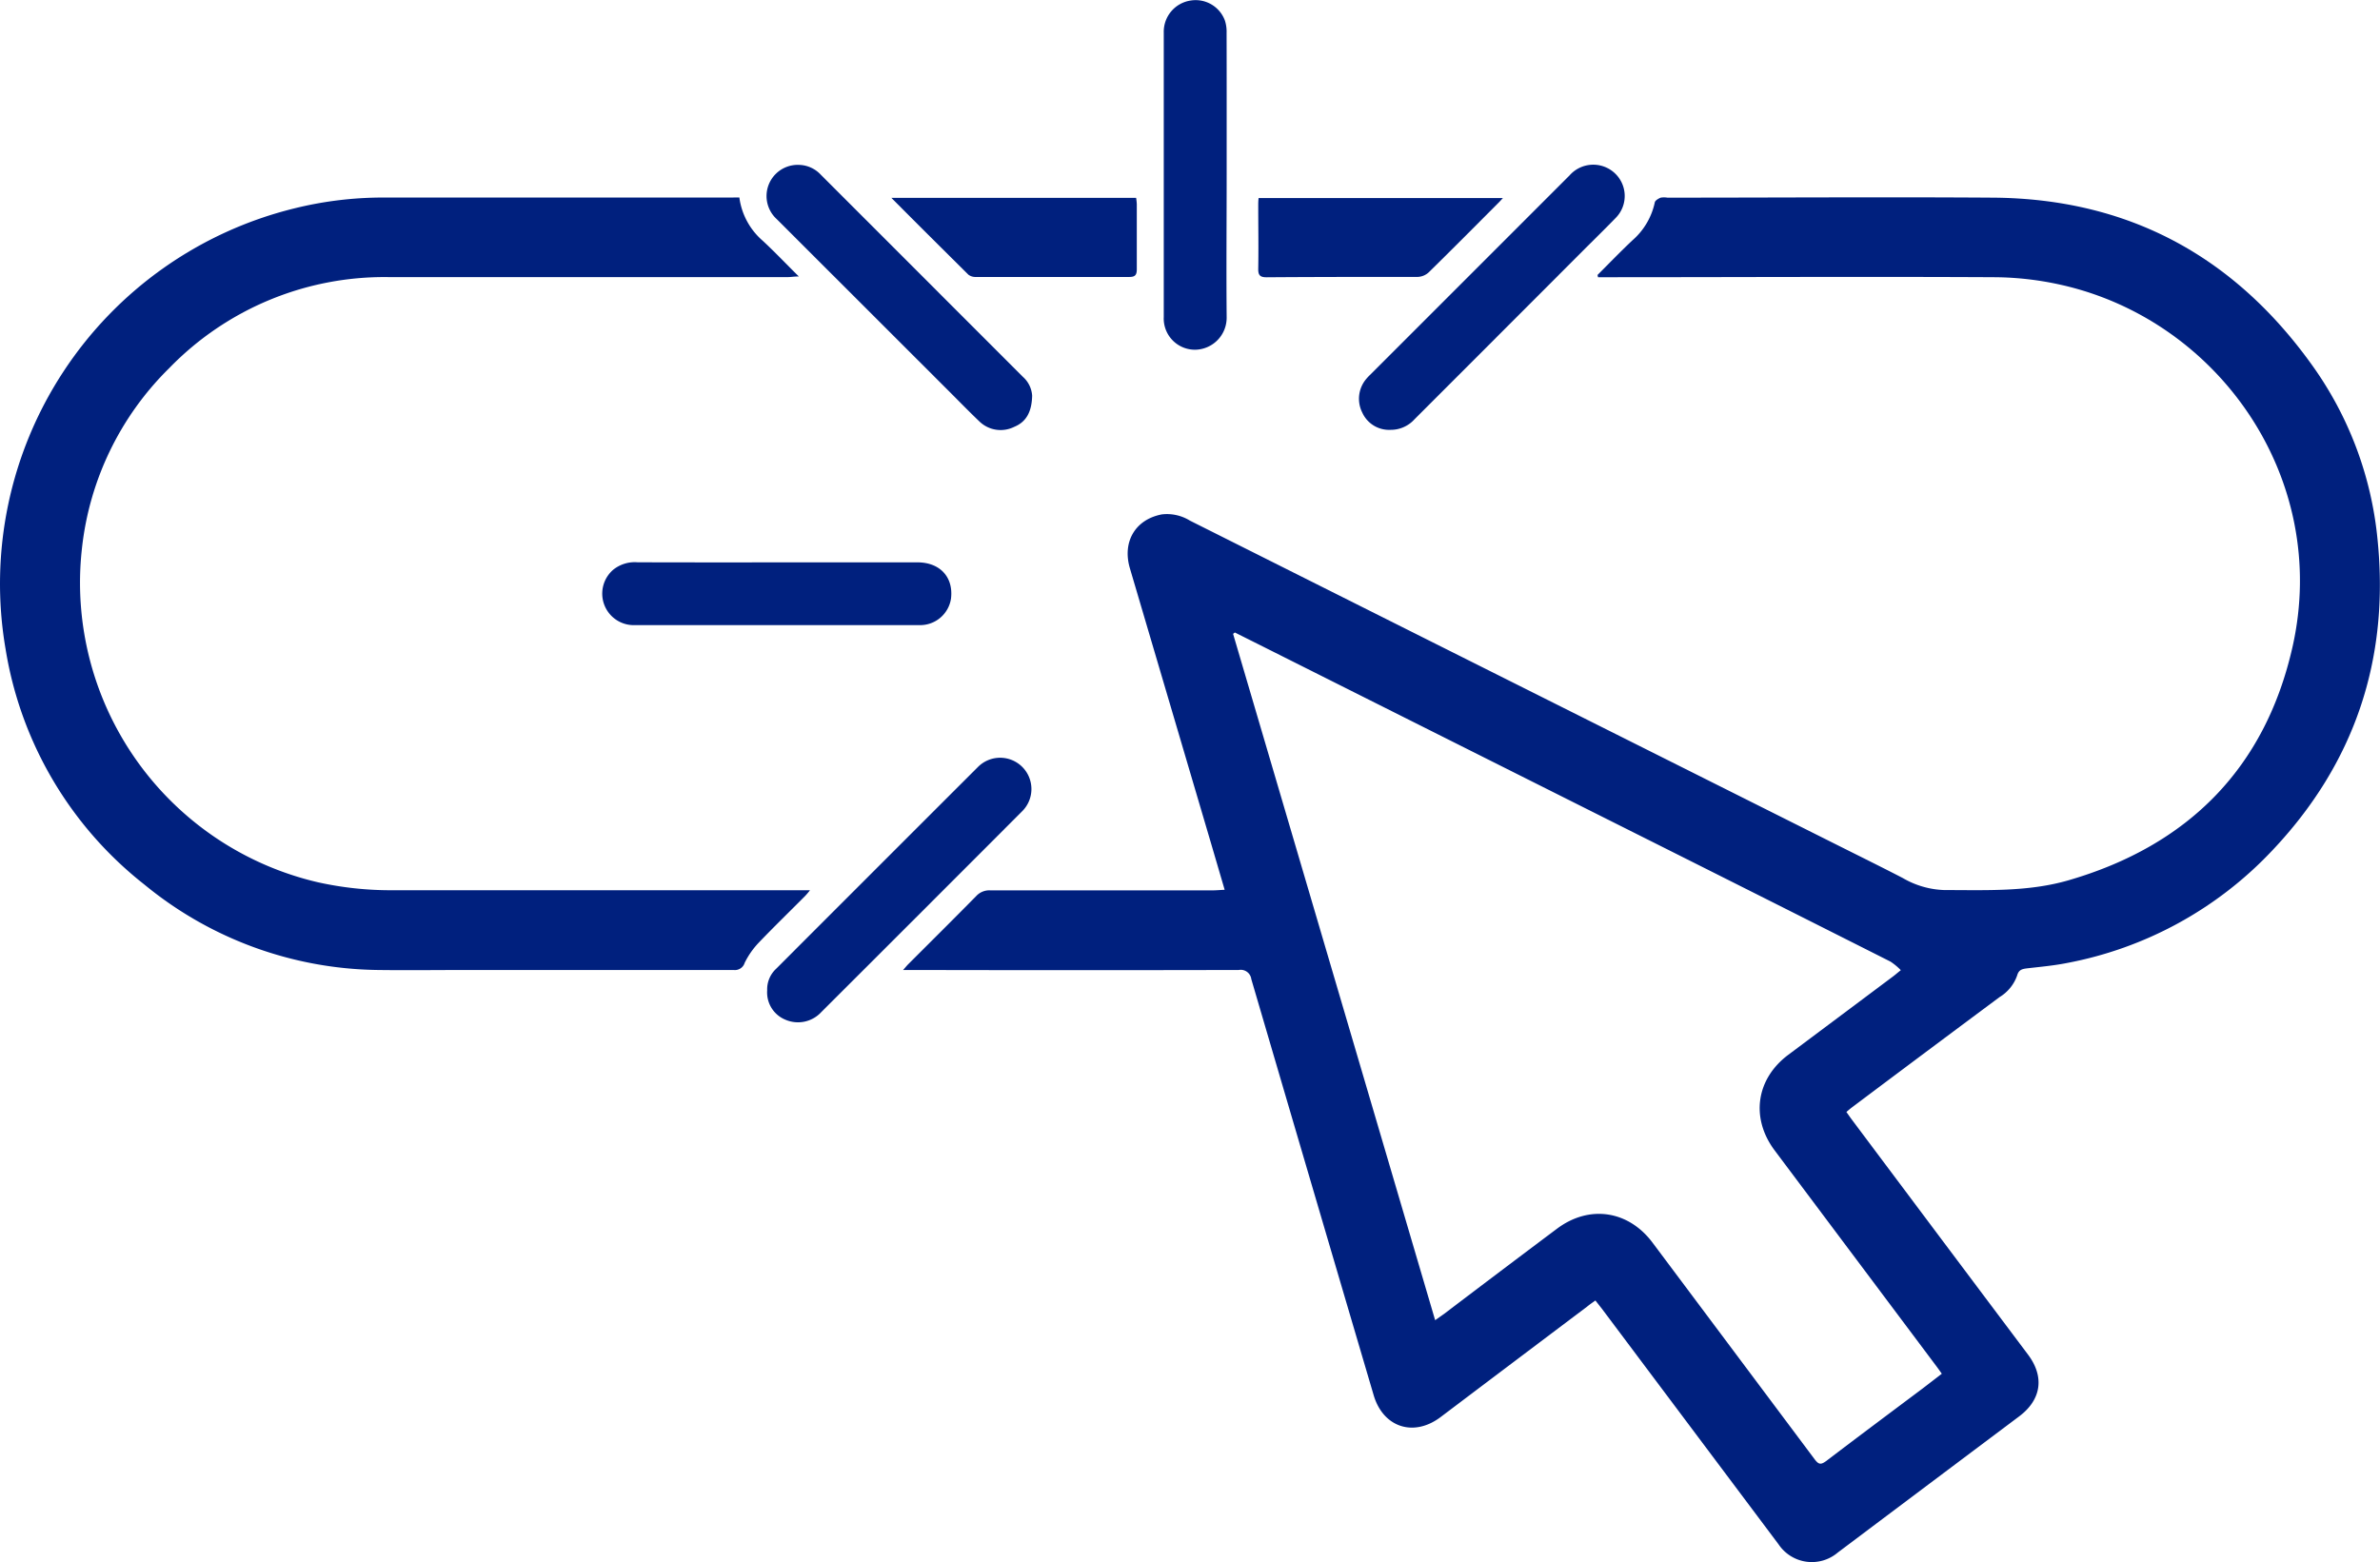
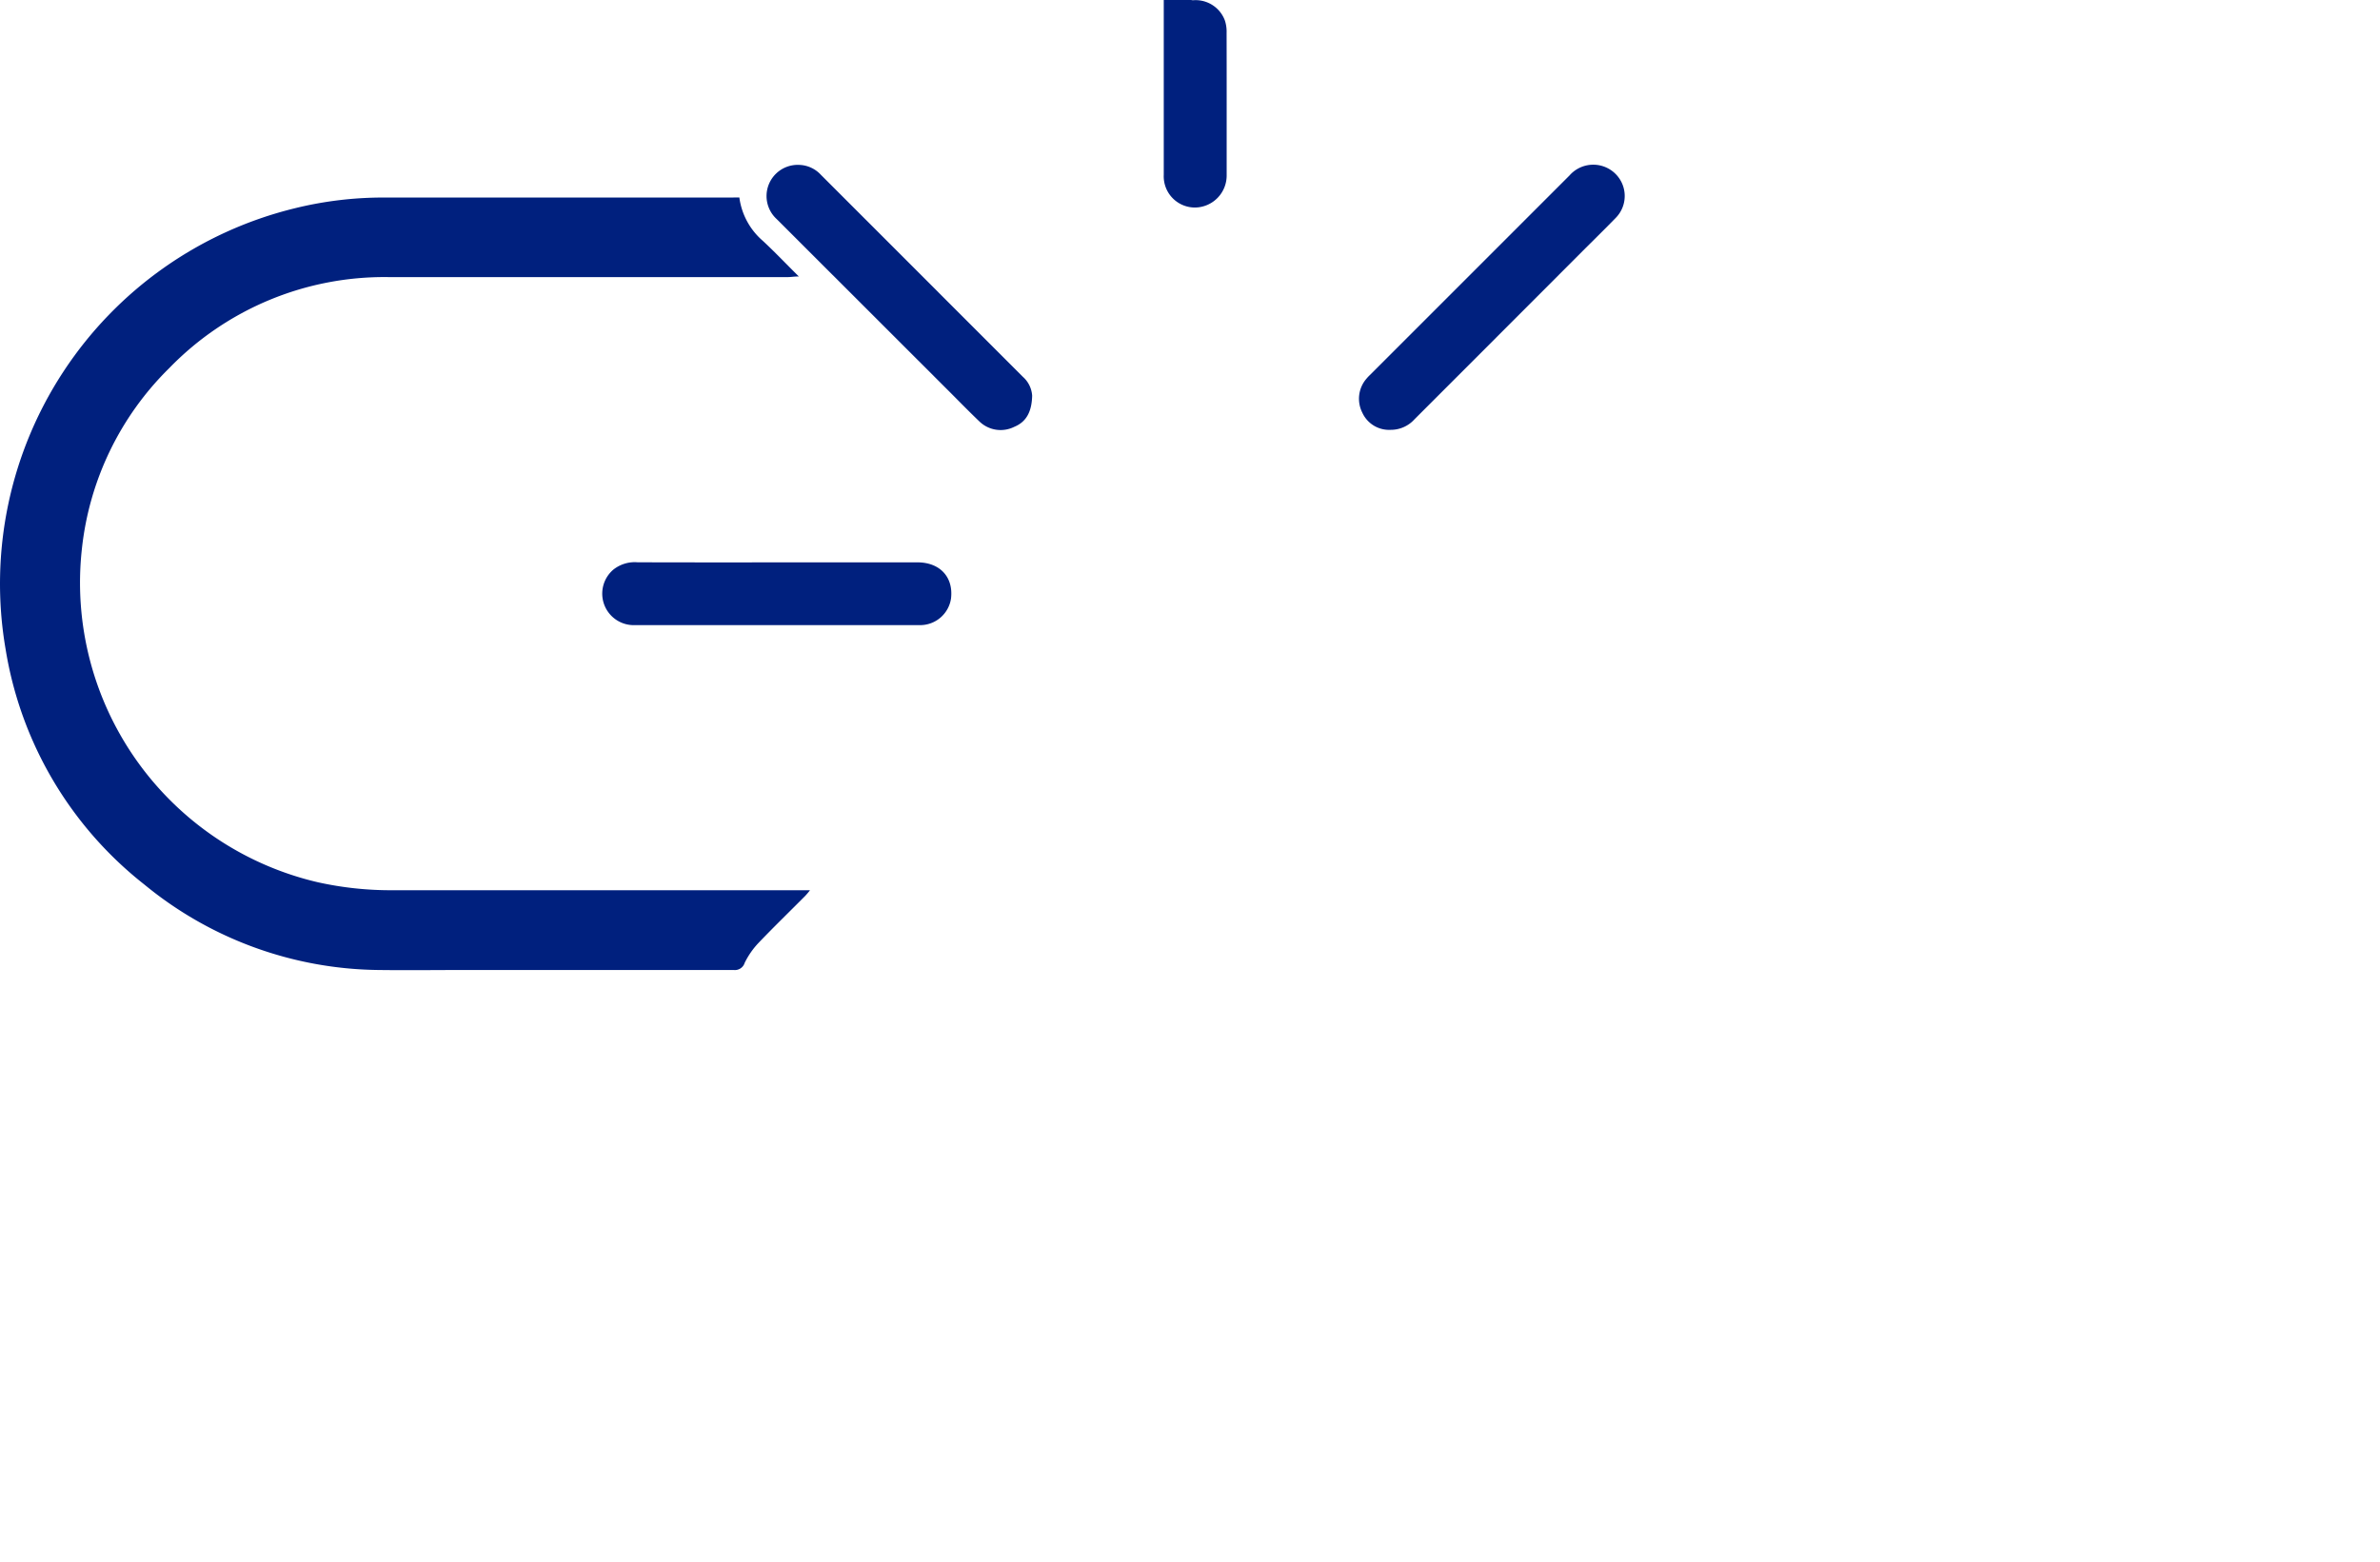
<svg xmlns="http://www.w3.org/2000/svg" viewBox="0 0 381.39 250.35">
  <defs>
    <style>.cls-1{fill:#00207e;}</style>
  </defs>
  <g id="Layer_2" data-name="Layer 2">
    <g id="Layer_1-2" data-name="Layer 1">
-       <path class="cls-1" d="M256,44.07c1.86-1.86,3.68-3.75,5.6-5.56a11.11,11.11,0,0,0,3.58-6.08c.06-.3.57-.6.94-.75a3.17,3.17,0,0,1,1.07,0c17.44,0,34.88-.12,52.31,0C341,31.87,357.9,41,370.39,58.36A57.31,57.31,0,0,1,381,86.51c1.93,19.17-3.68,35.93-17,49.93a60.54,60.54,0,0,1-32.81,17.91c-2.07.41-4.19.6-6.28.84-.8.1-1.4.18-1.67,1.16a6.6,6.6,0,0,1-2.82,3.46q-11.79,8.77-23.54,17.59c-.32.24-.62.49-1,.82.32.44.6.86.91,1.27q14.08,18.81,28.2,37.62c2.66,3.55,2.15,7.22-1.43,9.9Q309,237.93,294.5,248.83a6.42,6.42,0,0,1-9.49-1.32L256.66,209.7l-1-1.27c-.47.34-.92.64-1.35,1q-11.73,8.83-23.46,17.69c-4.31,3.25-9.2,1.65-10.72-3.5q-9.83-33.34-19.61-66.69a1.71,1.71,0,0,0-2-1.47q-26,.06-52.07,0h-1.73c.41-.46.64-.75.9-1,3.62-3.62,7.25-7.22,10.84-10.87a2.83,2.83,0,0,1,2.22-.89q17.82,0,35.64,0c.58,0,1.17-.06,1.93-.09l-2.19-7.47q-6.49-22-13-44.07c-1.25-4.26.9-7.84,5.14-8.63a7,7,0,0,1,4.48,1l37.89,19,65.86,33c3.49,1.75,7,3.48,10.48,5.28a14.08,14.08,0,0,0,6.65,1.93c6.72,0,13.47.32,20-1.59,19.12-5.58,31.46-18,35.83-37.46,6-26.82-11.75-52.25-37.08-57.94a50,50,0,0,0-10.55-1.23c-20.72-.11-41.44,0-62.15,0h-1.53Zm-58.12,57.3-.28.22q16.17,54.93,32.38,110c.6-.42,1-.71,1.42-1q9-6.84,18.1-13.66c5.16-3.87,11.42-2.95,15.3,2.21q13,17.37,26,34.75c.65.86,1,.89,1.87.25,5.12-3.9,10.28-7.75,15.43-11.61l3.07-2.36c-.34-.48-.61-.87-.9-1.25l-25.89-34.55c-3.86-5.16-3-11.43,2.18-15.31l16.8-12.57c.35-.26.67-.55,1.24-1a9.93,9.93,0,0,0-1.65-1.37q-21.81-11-43.66-21.95l-57.81-29Z" />
      <path class="cls-1" d="M118.48,31.65a11.09,11.09,0,0,0,3.75,6.94c1.9,1.76,3.69,3.65,5.78,5.72-.78,0-1.25.1-1.73.1q-32,0-64.07,0A48,48,0,0,0,27.12,59a47.79,47.79,0,0,0-14,29A49.29,49.29,0,0,0,50.93,141.4a54,54,0,0,0,11.88,1.28q32.58,0,65.15,0h1.84a11.45,11.45,0,0,1-.79.93c-2.48,2.5-5,4.94-7.44,7.49a13,13,0,0,0-2.24,3.22,1.63,1.63,0,0,1-1.77,1.14q-21.23,0-42.47,0c-4.88,0-9.76.07-14.64,0a60,60,0,0,1-37.3-13.68A60.18,60.18,0,0,1,.89,104a61.94,61.94,0,0,1,46.27-70.6,59.26,59.26,0,0,1,14.47-1.74q27.53,0,55.07,0Z" />
      <path class="cls-1" d="M222.83,68.89a4.71,4.71,0,0,1-4.53-2.77,4.91,4.91,0,0,1,.65-5.4,6.54,6.54,0,0,1,.57-.61l32-32a5.06,5.06,0,0,1,7-.57,5,5,0,0,1,.36,7.42c-1.95,2-4,4-5.93,5.94q-13.14,13.16-26.28,26.3A5.1,5.1,0,0,1,222.83,68.89Z" />
-       <path class="cls-1" d="M122.94,158.73a4.48,4.48,0,0,1,1.42-3.45q16.2-16.22,32.41-32.41a5,5,0,1,1,7,7.18q-16.06,16.09-32.16,32.16a5.08,5.08,0,0,1-5.82,1.19A4.71,4.71,0,0,1,122.94,158.73Z" />
      <path class="cls-1" d="M165.4,63.42c-.06,2.66-1,4.23-2.89,5a4.89,4.89,0,0,1-5.57-.88c-1.79-1.71-3.51-3.49-5.27-5.24L124.46,35.11a5,5,0,0,1,3.66-8.68A4.92,4.92,0,0,1,131.53,28l32.38,32.39A4.41,4.41,0,0,1,165.4,63.42Z" />
-       <path class="cls-1" d="M196.57,28.05c0,7.59-.07,15.19,0,22.79a5.13,5.13,0,0,1-5,5.21,5,5,0,0,1-5.08-5.23q0-22.78,0-45.58A5.06,5.06,0,0,1,190.84.08a5,5,0,0,1,5.44,3.19,5.74,5.74,0,0,1,.28,2C196.58,12.86,196.57,20.45,196.57,28.05Z" />
+       <path class="cls-1" d="M196.57,28.05a5.13,5.13,0,0,1-5,5.21,5,5,0,0,1-5.08-5.23q0-22.78,0-45.58A5.06,5.06,0,0,1,190.84.08a5,5,0,0,1,5.44,3.19,5.74,5.74,0,0,1,.28,2C196.58,12.86,196.57,20.45,196.57,28.05Z" />
      <path class="cls-1" d="M124.6,90.13c7.48,0,15,0,22.42,0,3.61,0,5.78,2.37,5.38,5.78a5,5,0,0,1-5,4.28c-4.15,0-8.31,0-12.47,0H101.73a5.05,5.05,0,0,1-3.46-8.88,5.5,5.5,0,0,1,3.91-1.19Q113.39,90.15,124.6,90.13Z" />
-       <path class="cls-1" d="M142.84,31.71h39.22a9.68,9.68,0,0,1,.11,1c0,3.48,0,7,0,10.43,0,.94-.27,1.25-1.22,1.25-8.19,0-16.38,0-24.57,0a1.87,1.87,0,0,1-1.2-.37C151.13,40,147.1,36,142.84,31.71Z" />
-       <path class="cls-1" d="M240.84,31.74c-.33.36-.53.59-.75.8-3.7,3.71-7.39,7.43-11.13,11.1a2.76,2.76,0,0,1-1.75.74c-8.08,0-16.16,0-24.23.06-1.06,0-1.37-.33-1.35-1.38.06-3.35,0-6.71,0-10.07,0-.39,0-.78.06-1.25Z" />
    </g>
  </g>
</svg>